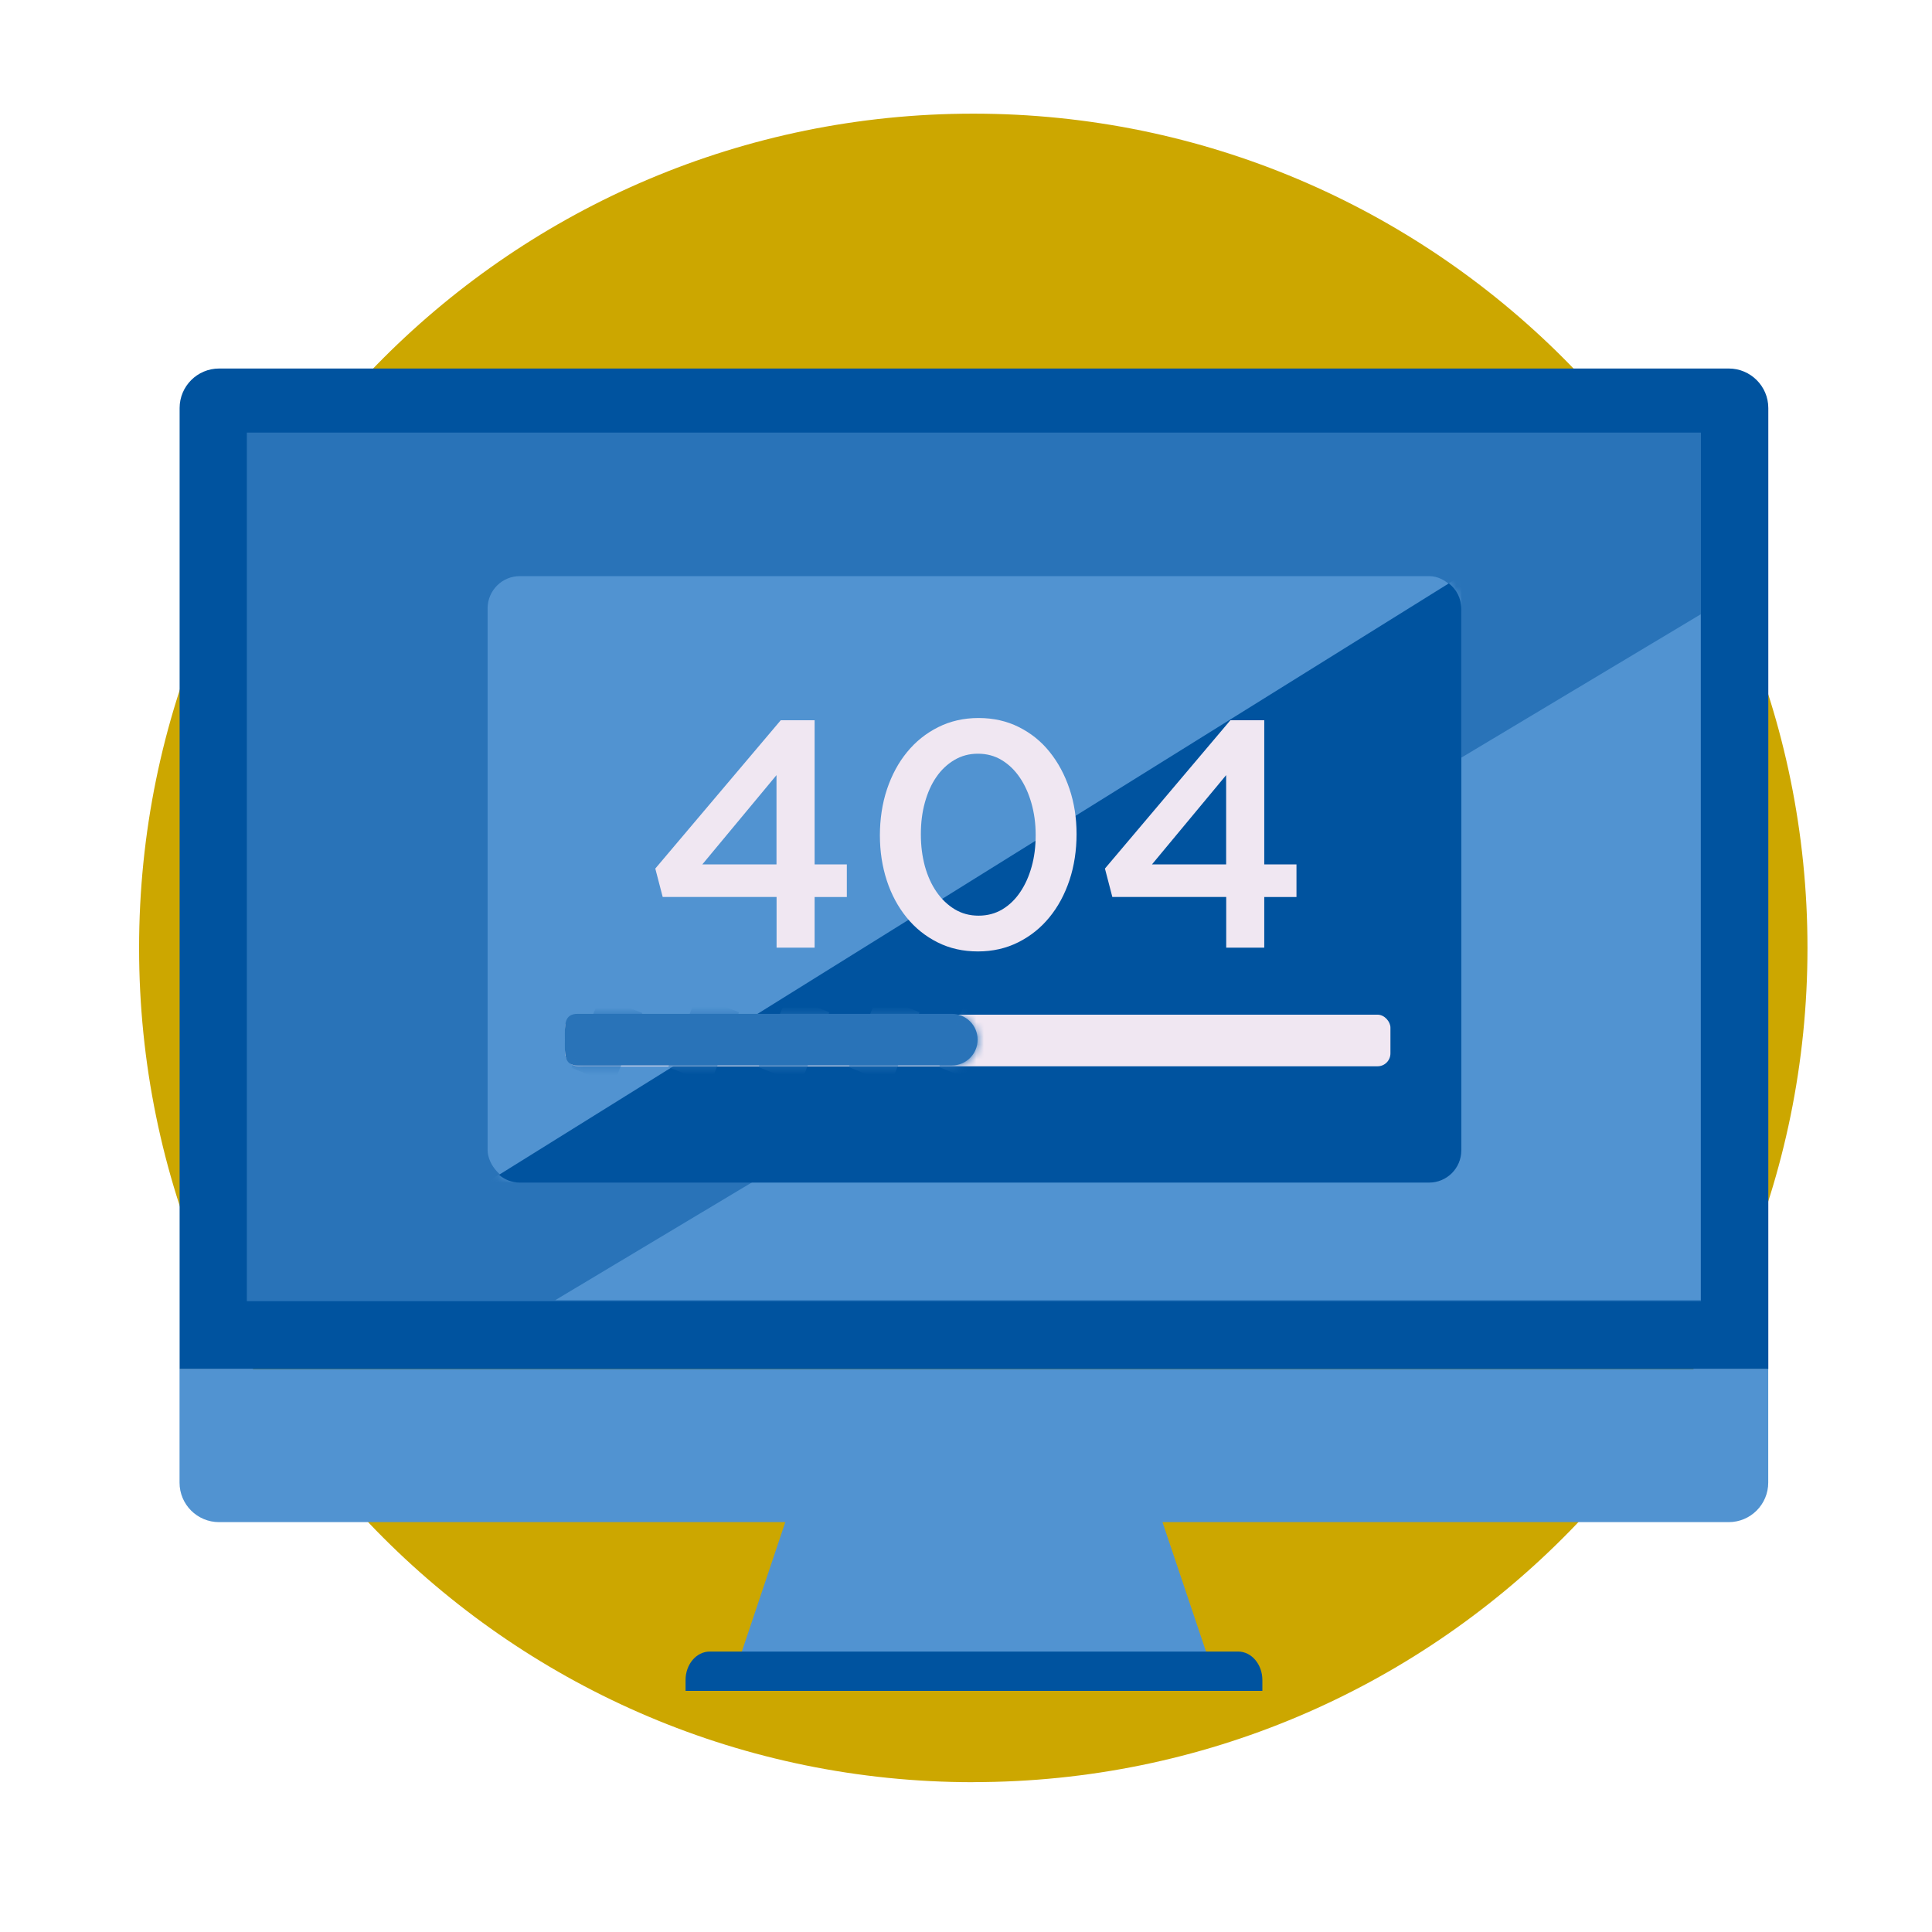
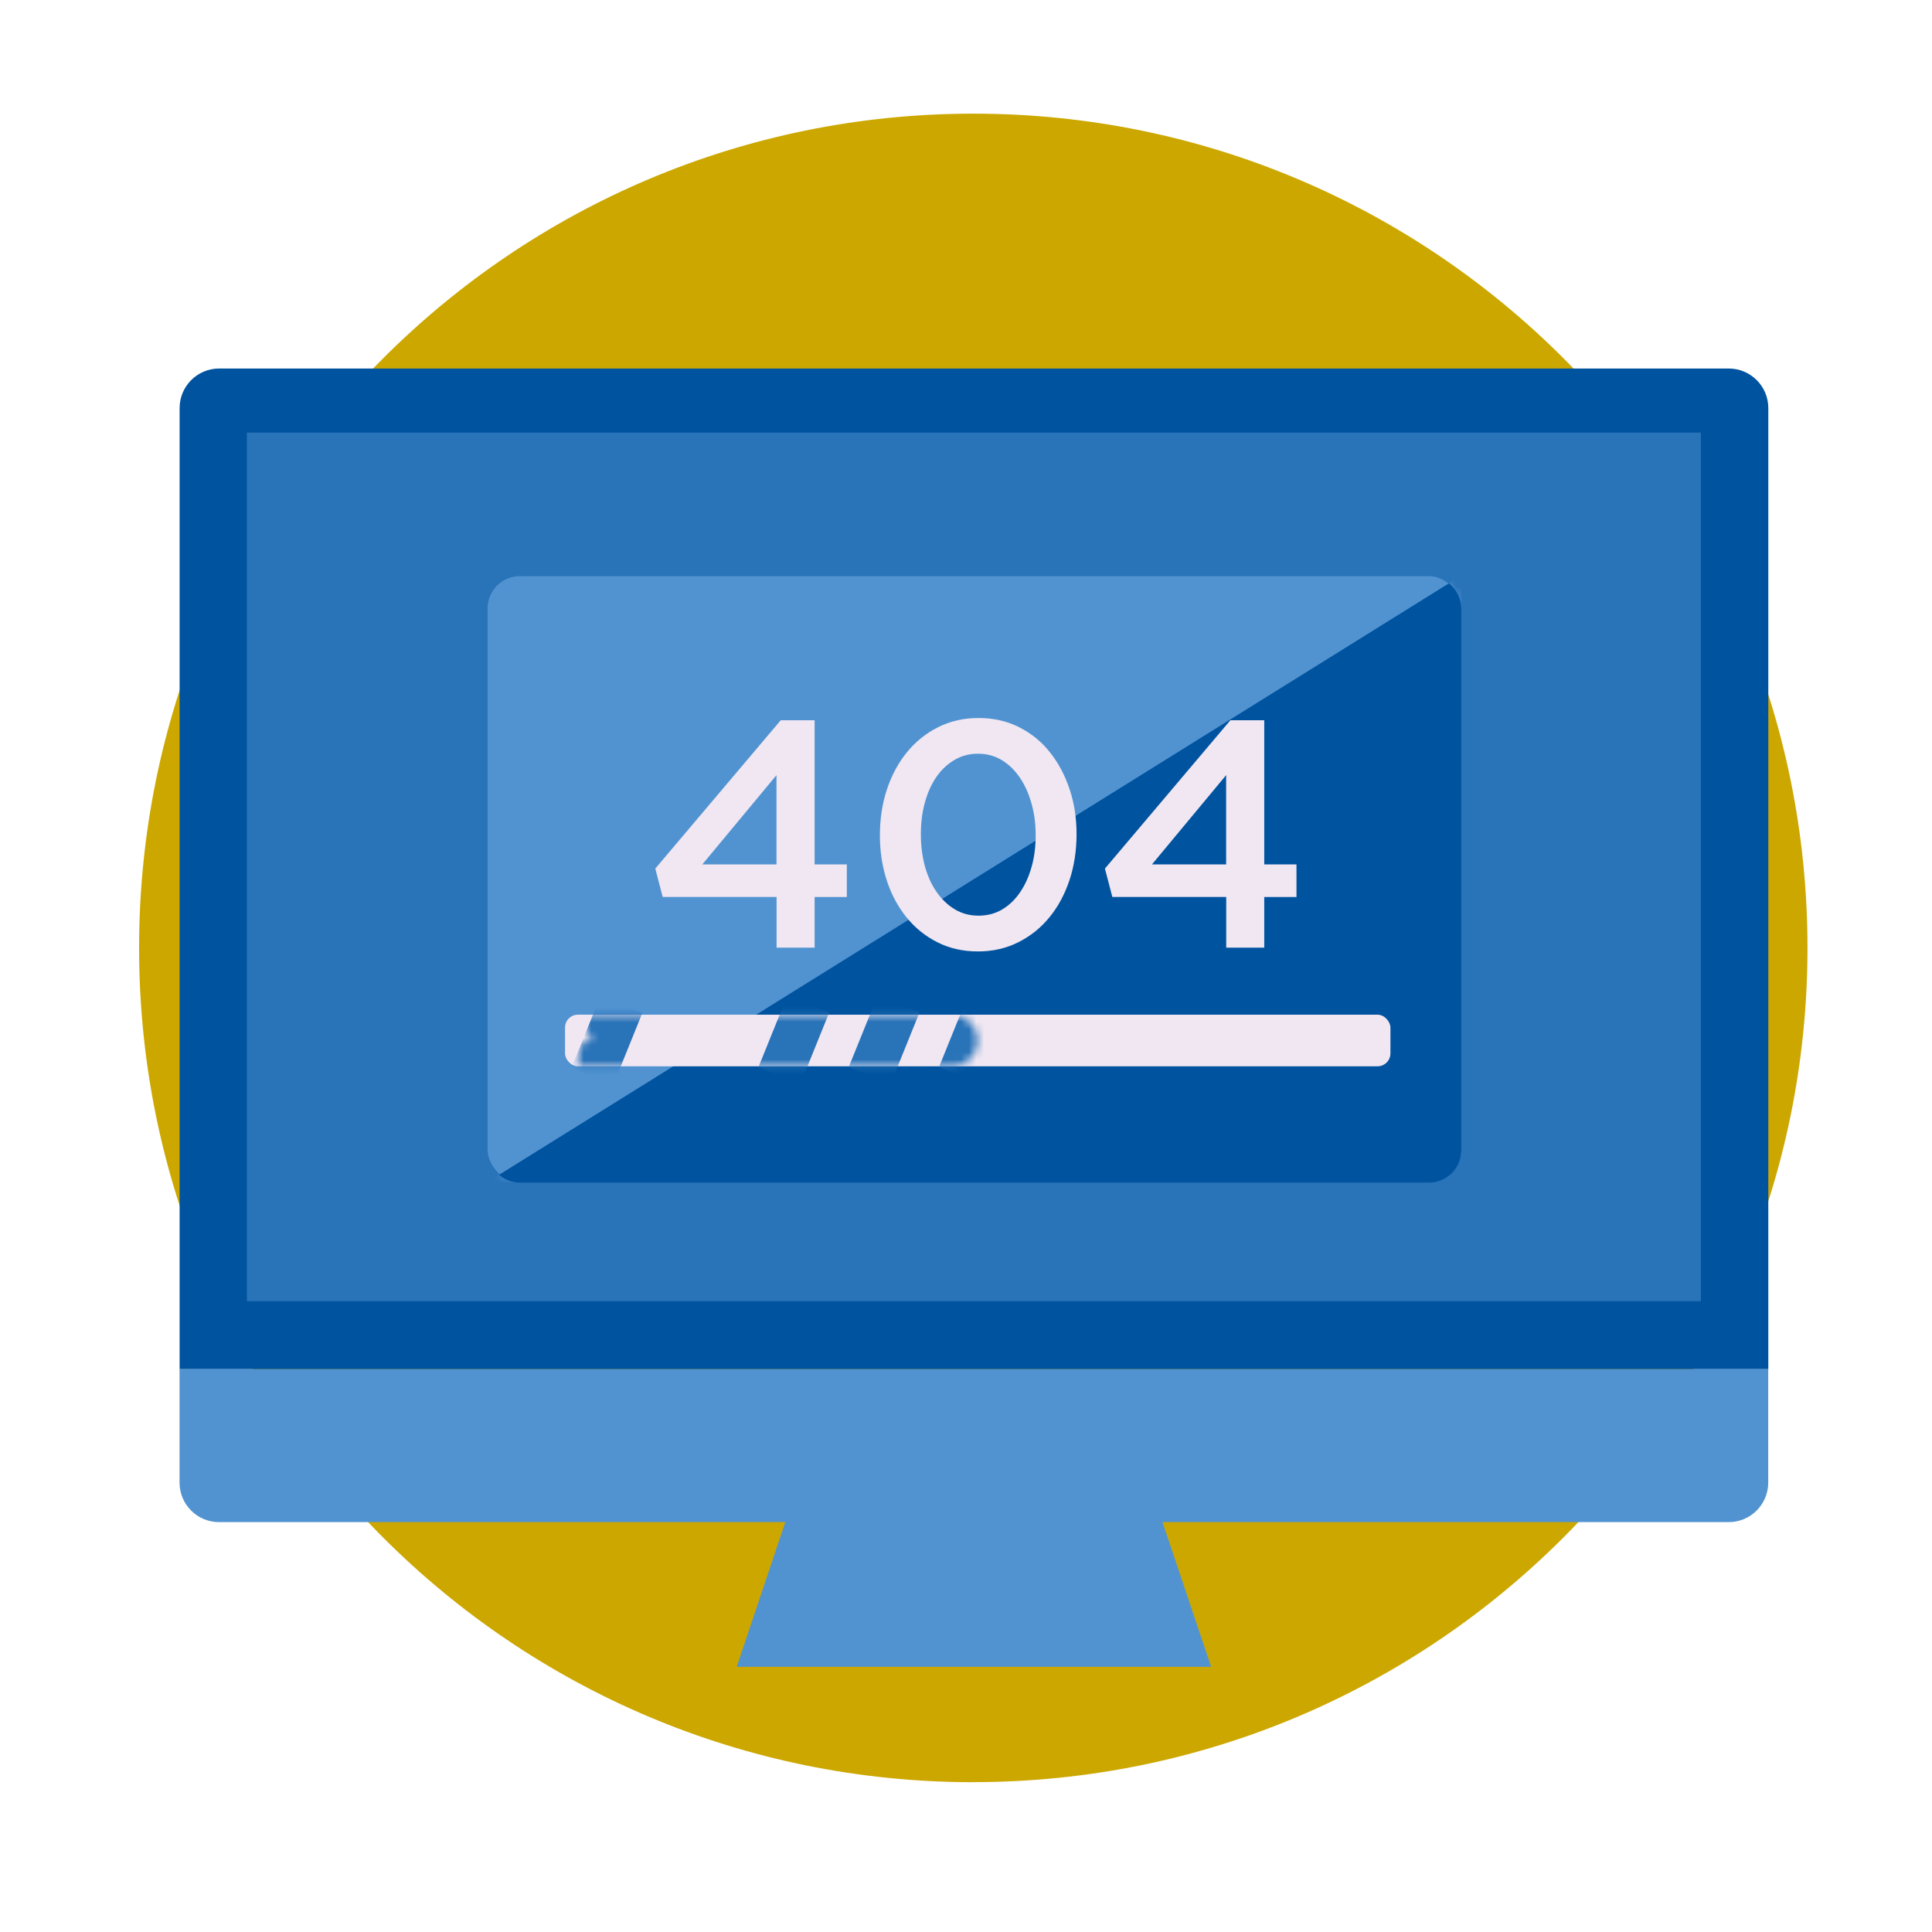
<svg xmlns="http://www.w3.org/2000/svg" id="Layer_2" data-name="Layer 2" viewBox="0 0 256 256">
  <defs>
    <style>
      .cls-1 {
        fill: none;
      }

      .cls-2 {
        mask: url(#mask);
      }

      .cls-3 {
        mask: url(#mask-4-3);
      }

      .cls-4 {
        mask: url(#mask-2-3);
      }

      .cls-5, .cls-6 {
        fill: #fff;
      }

      .cls-5, .cls-7, .cls-8, .cls-9, .cls-10, .cls-11 {
        fill-rule: evenodd;
      }

      .cls-12, .cls-11 {
        fill: #f0e7f2;
      }

      .cls-13 {
        mask: url(#mask-3);
      }

      .cls-14 {
        mask: url(#mask-5);
      }

      .cls-15 {
        mask: url(#mask-6);
      }

      .cls-16 {
        mask: url(#mask-1);
      }

      .cls-17, .cls-10 {
        fill: #2973b8;
      }

      .cls-18, .cls-7 {
        fill: #5193d1;
      }

      .cls-8 {
        fill: #cca700;
      }

      .cls-9 {
        fill: #00539f;
      }
    </style>
    <mask id="mask" x="17.52" y=".63" width="267.23" height="267.24" maskUnits="userSpaceOnUse">
      <g id="mask-2">
        <path id="path-1" class="cls-5" d="M151.14,267.87c-73.79,0-133.62-59.82-133.62-133.62S77.35.63,151.14.63s133.62,59.83,133.62,133.62-59.82,133.62-133.62,133.62" />
      </g>
    </mask>
    <mask id="mask-1" x="64.47" y="76.23" width="129.17" height="80.43" maskUnits="userSpaceOnUse">
      <g id="mask-2-2" data-name="mask-2">
        <rect id="path-1-3" data-name="path-1" class="cls-6" x="64.61" y="76.34" width="129.02" height="80.32" rx="4.27" ry="4.27" />
      </g>
    </mask>
    <mask id="mask-2-3" data-name="mask-2" x="74.86" y="131.99" width="54.69" height="11.75" maskUnits="userSpaceOnUse">
      <g id="mask-4">
-         <path id="path-3-2" data-name="path-3" class="cls-5" d="M76.67,134.45h49.46c1.89,0,3.42,1.53,3.42,3.42h0c0,1.89-1.53,3.42-3.42,3.42h-49.51c-1.89,0-1.76-1.53-1.76-3.42h0c0-1.89-.08-3.42,1.8-3.42Z" />
+         <path id="path-3-2" data-name="path-3" class="cls-5" d="M76.67,134.45h49.46c1.89,0,3.42,1.53,3.42,3.42h0c0,1.89-1.53,3.42-3.42,3.42h-49.51h0c0-1.89-.08-3.42,1.8-3.42Z" />
      </g>
    </mask>
    <mask id="mask-3" x="74.87" y="131.88" width="54.69" height="11.75" maskUnits="userSpaceOnUse">
      <g id="mask-4-2" data-name="mask-4">
-         <path id="path-3-3" data-name="path-3" class="cls-5" d="M78.28,134.45h47.85c1.89,0,3.42,1.53,3.42,3.42h0c0,1.89-1.53,3.42-3.42,3.42h-47.85c-1.89,0-3.42-1.53-3.42-3.42h0c0-1.89,1.53-3.42,3.42-3.42Z" />
-       </g>
+         </g>
    </mask>
    <mask id="mask-4-3" data-name="mask-4" x="74.87" y="131.88" width="54.69" height="11.75" maskUnits="userSpaceOnUse">
      <g id="mask-4-4" data-name="mask-4">
        <path id="path-3-4" data-name="path-3" class="cls-5" d="M78.28,134.45h47.85c1.89,0,3.42,1.53,3.42,3.42h0c0,1.89-1.53,3.42-3.42,3.42h-47.85c-1.89,0-3.42-1.53-3.42-3.42h0c0-1.89,1.53-3.42,3.42-3.42Z" />
      </g>
    </mask>
    <mask id="mask-5" x="74.87" y="131.88" width="54.69" height="11.75" maskUnits="userSpaceOnUse">
      <g id="mask-4-5" data-name="mask-4">
        <path id="path-3-5" data-name="path-3" class="cls-5" d="M78.28,134.45h47.85c1.89,0,3.42,1.53,3.42,3.42h0c0,1.89-1.53,3.42-3.42,3.42h-47.85c-1.89,0-3.42-1.53-3.42-3.42h0c0-1.89,1.53-3.42,3.42-3.42Z" />
      </g>
    </mask>
    <mask id="mask-6" x="74.87" y="131.88" width="58.95" height="11.75" maskUnits="userSpaceOnUse">
      <g id="mask-4-6" data-name="mask-4">
        <path id="path-3-6" data-name="path-3" class="cls-5" d="M78.28,134.45h47.85c1.89,0,3.42,1.53,3.42,3.42h0c0,1.89-1.53,3.42-3.42,3.42h-47.85c-1.89,0-3.42-1.53-3.42-3.42h0c0-1.89,1.53-3.42,3.42-3.42Z" />
      </g>
    </mask>
  </defs>
  <g id="Large_Icons" data-name="Large Icons">
    <g id="TechnicalFailure">
      <g id="cheque">
        <path id="Fill-2793" class="cls-8" d="M128.97,236.15c-61.06,0-110.54-49.5-110.54-110.54S67.91,15.06,128.97,15.06s110.53,49.49,110.53,110.54-49.49,110.54-110.53,110.54" />
        <g id="laptop">
          <path id="Fill-2795" class="cls-7" d="M104.85,199.32c-2.41,7.18-4.82,14.37-7.23,21.54h62.86c-2.41-7.18-4.83-14.36-7.24-21.54h-48.39" />
-           <path id="Fill-2796" class="cls-9" d="M164.05,218.84h-70c-1.78,0-3.21,1.69-3.21,3.78v1.43h76.43v-1.43c0-2.09-1.44-3.78-3.21-3.78" />
          <path id="Fill-2797" class="cls-7" d="M23.79,181.41v15.04c0,2.9,2.34,5.24,5.24,5.24h200.03c2.89,0,5.24-2.34,5.24-5.24v-15.04H23.79" />
          <path id="Fill-2798" class="cls-9" d="M234.31,181.41V54.07c0-2.9-2.36-5.24-5.24-5.24H29.04c-2.9,0-5.24,2.35-5.24,5.24v127.34h210.52" />
          <polygon id="Fill-2799" class="cls-10" points="32.71 172.41 225.38 172.41 225.38 57.32 32.71 57.32 32.71 172.41" />
          <g class="cls-2">
-             <polyline id="Fill-2383" class="cls-7" points="73.57 172.28 225.35 81.4 225.35 172.28 73.57 172.28" />
-           </g>
+             </g>
        </g>
      </g>
      <g id="Group-3">
        <g id="Rectangle-4">
          <rect id="path-1-2" data-name="path-1" class="cls-18" x="64.61" y="76.34" width="129.02" height="80.32" rx="4.27" ry="4.27" />
        </g>
        <g class="cls-16">
          <path id="Rectangle-4-Copy" class="cls-7" d="M193.64,76.23v76.16c0,2.36-1.91,4.27-4.27,4.27h-124.9l129.17-80.43Z" />
        </g>
      </g>
      <path class="cls-9" d="M191.98,77.3l-125.86,78.37c.75.64,1.7,1.03,2.76,1.03h120.48c2.36,0,4.27-1.91,4.27-4.27v-71.78c0-1.37-.65-2.57-1.65-3.35Z" />
      <path id="_404" data-name="404" class="cls-11" d="M102.89,118.85h-15.08l-.98-3.76,16.62-19.65h4.49v19.1h4.27v4.32h-4.27v6.71h-5.04v-6.71ZM102.89,114.54v-11.83l-9.83,11.83h9.83ZM129.58,126.07c-1.97,0-3.75-.4-5.34-1.2-1.6-.8-2.96-1.89-4.1-3.29-1.14-1.4-2.02-3.03-2.63-4.89-.61-1.87-.92-3.87-.92-6s.31-4.23.94-6.11,1.51-3.52,2.65-4.91c1.14-1.4,2.51-2.5,4.12-3.31,1.61-.81,3.4-1.22,5.36-1.22s3.75.4,5.34,1.2c1.6.8,2.96,1.89,4.08,3.29,1.13,1.4,2,3.03,2.63,4.89.63,1.87.94,3.87.94,6s-.31,4.23-.94,6.11c-.63,1.88-1.51,3.52-2.65,4.91-1.14,1.4-2.51,2.5-4.12,3.31-1.61.81-3.4,1.22-5.36,1.22ZM129.67,121.33c1.17,0,2.21-.28,3.14-.83.93-.56,1.72-1.32,2.37-2.29.66-.97,1.16-2.09,1.52-3.38.36-1.28.53-2.66.53-4.14v-.09c0-1.48-.19-2.87-.56-4.17-.37-1.3-.88-2.43-1.54-3.4-.66-.97-1.45-1.74-2.39-2.31-.94-.57-1.99-.85-3.16-.85s-2.18.28-3.12.83c-.94.56-1.74,1.31-2.39,2.26-.66.95-1.16,2.08-1.52,3.38-.36,1.3-.53,2.68-.53,4.17v.09c0,1.48.18,2.87.53,4.17.36,1.3.87,2.43,1.54,3.4.67.97,1.47,1.74,2.41,2.31.94.57,1.99.85,3.16.85ZM162.47,118.85h-15.08l-.98-3.76,16.62-19.65h4.49v19.1h4.27v4.32h-4.27v6.71h-5.04v-6.71ZM162.47,114.54v-11.83l-9.83,11.83h9.83Z" />
      <rect id="Rectangle-5" class="cls-12" x="74.87" y="134.45" width="109.37" height="6.84" rx="1.71" ry="1.71" />
      <g id="Group-4">
        <g id="Rectangle-5-Copy">
-           <path id="path-3" class="cls-10" d="M76.56,134.34h49.56c1.89,0,3.42,1.53,3.42,3.42h0c0,1.89-1.53,3.42-3.42,3.42h-49.56c-1.89,0-1.71-1.53-1.71-3.42h0c0-1.89-.18-3.42,1.71-3.42Z" />
-         </g>
+           </g>
        <g class="cls-4">
          <rect id="Rectangle" class="cls-17" x="75.29" y="134.87" width="10.25" height="5.98" transform="translate(-77.53 160.78) rotate(-68)" />
        </g>
        <g class="cls-13">
          <rect id="Rectangle-Copy" class="cls-17" x="88.1" y="134.77" width="10.25" height="5.98" transform="translate(-69.42 172.59) rotate(-68)" />
        </g>
        <g class="cls-3">
          <rect id="Rectangle-Copy-2" class="cls-17" x="100.07" y="134.77" width="10.25" height="5.98" transform="translate(-61.94 183.69) rotate(-68)" />
        </g>
        <g class="cls-14">
          <rect id="Rectangle-Copy-3" class="cls-17" x="112.03" y="134.77" width="10.25" height="5.98" transform="translate(-54.46 194.78) rotate(-68)" />
        </g>
        <g class="cls-15">
          <rect id="Rectangle-Copy-4" class="cls-17" x="123.99" y="134.77" width="10.25" height="5.98" transform="translate(-46.98 205.87) rotate(-68)" />
        </g>
      </g>
-       <rect class="cls-1" width="256" height="256" />
    </g>
  </g>
</svg>